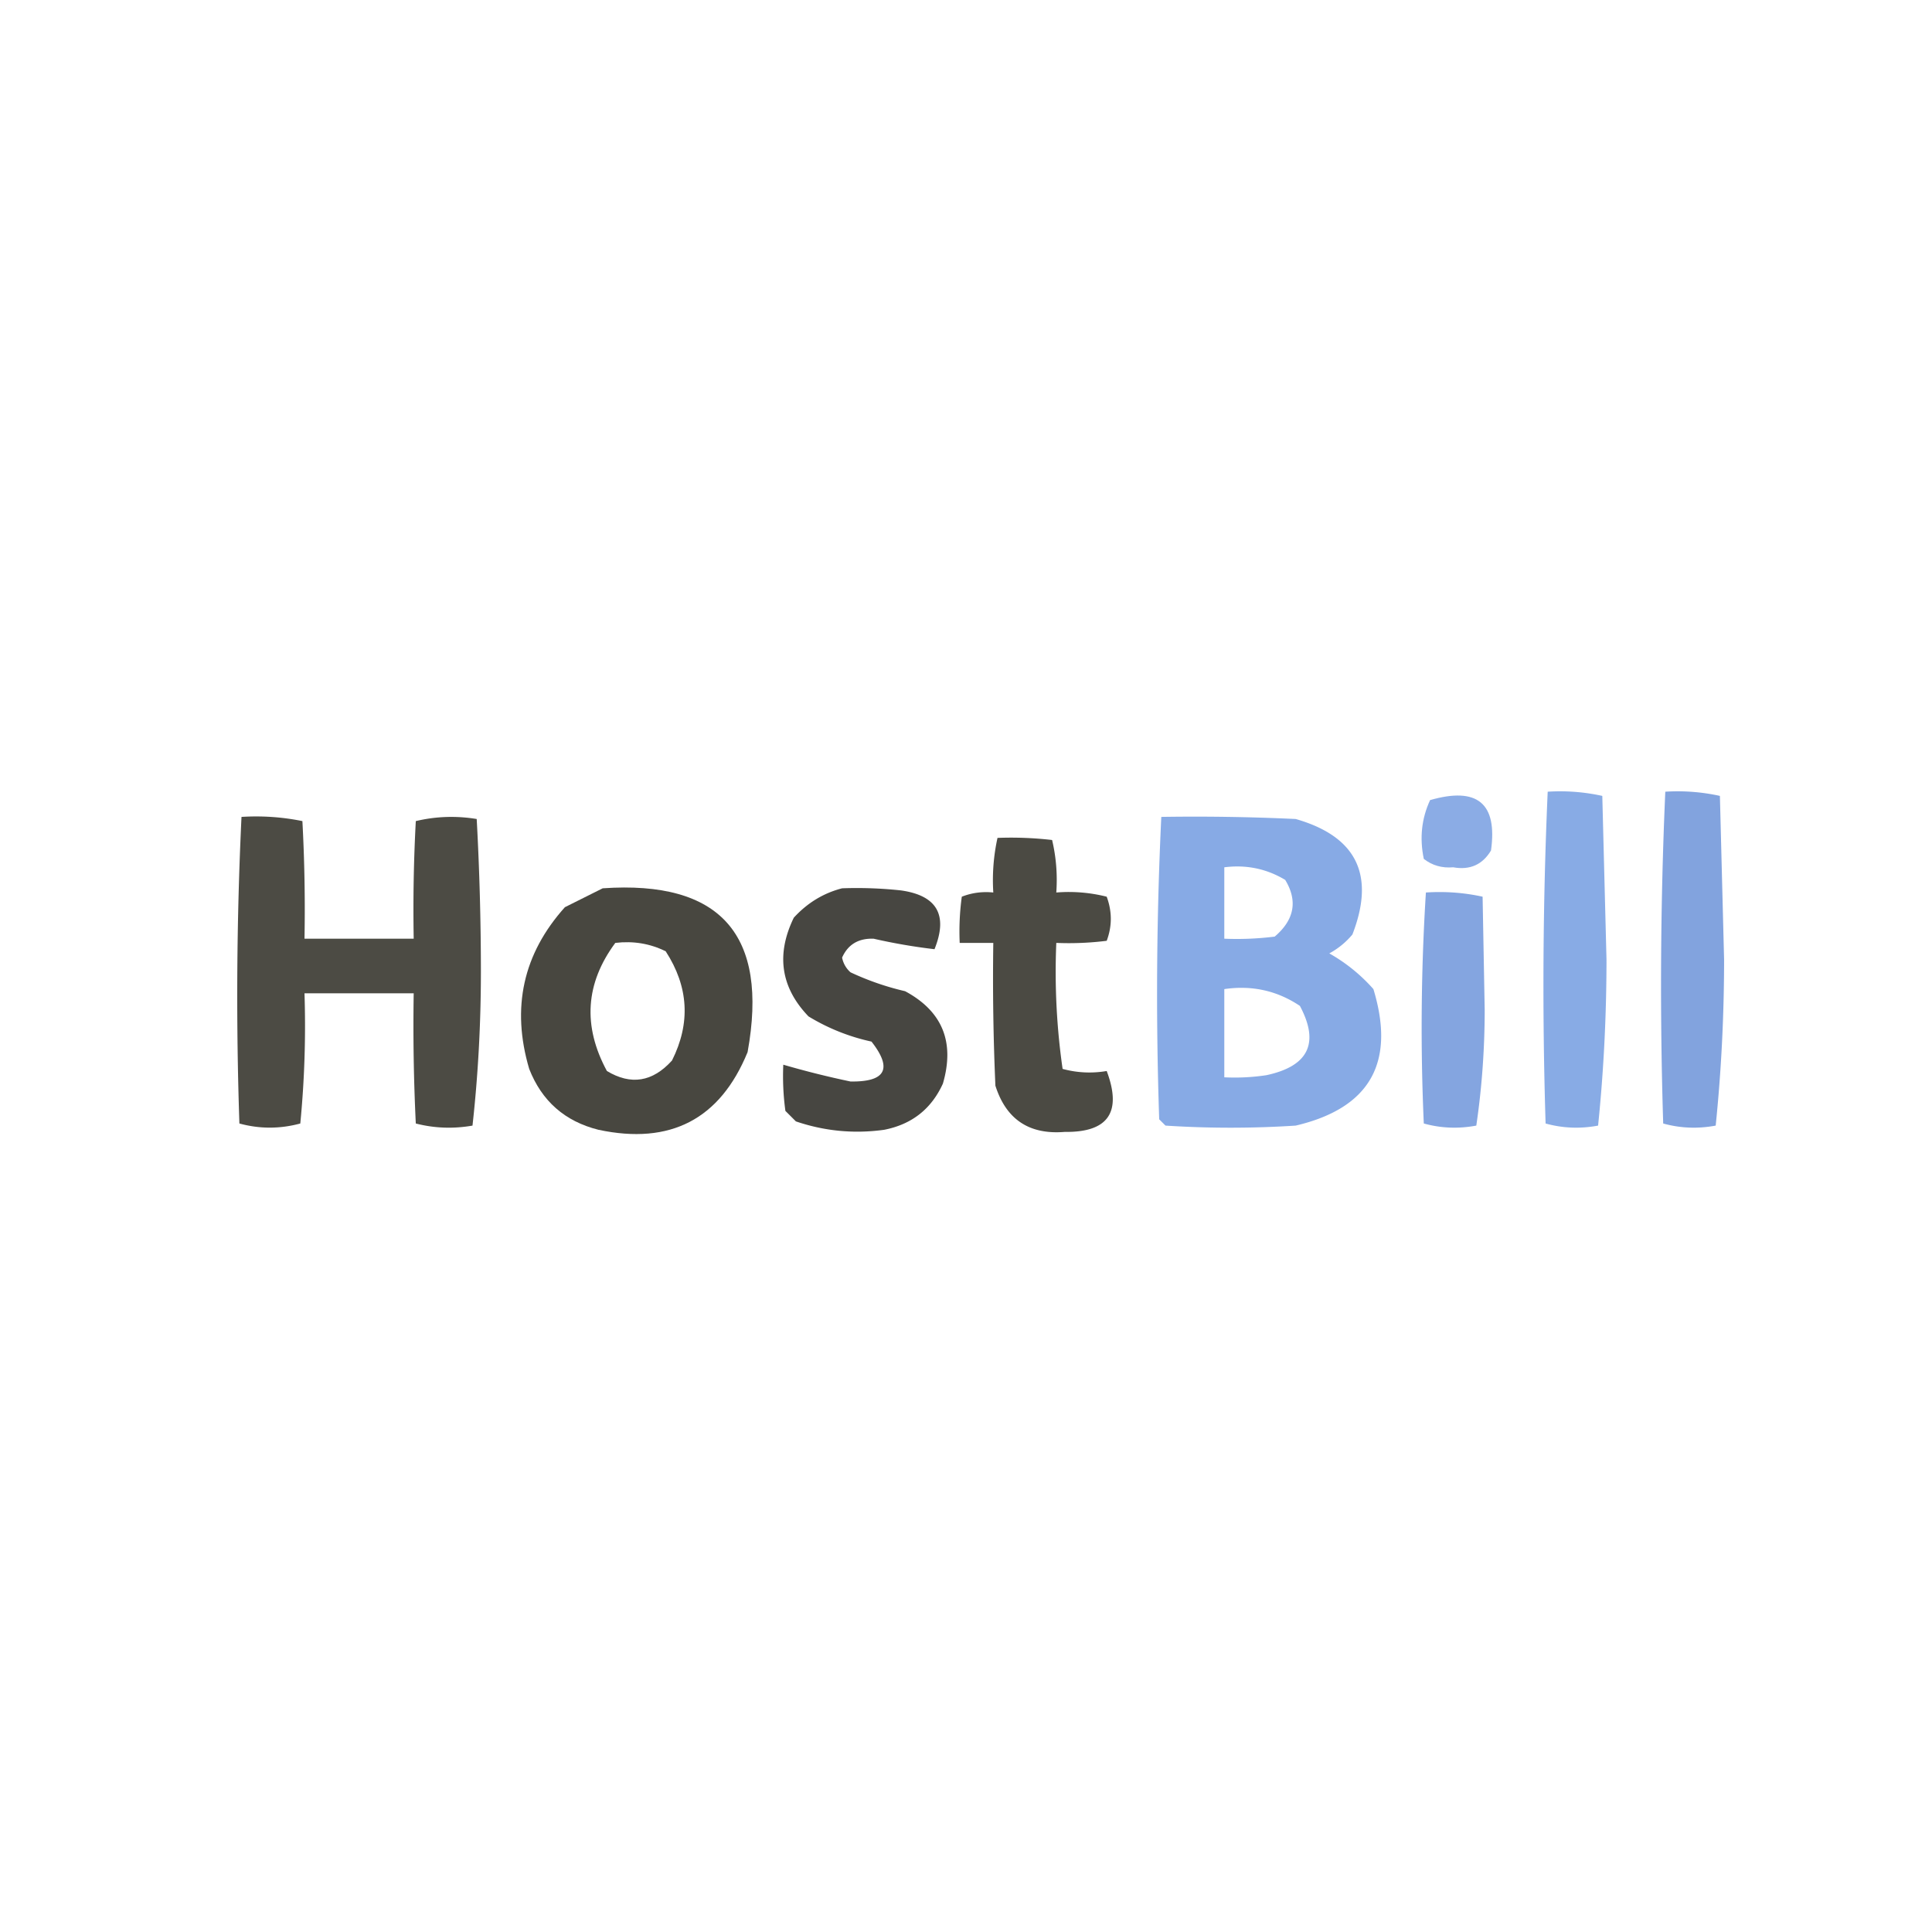
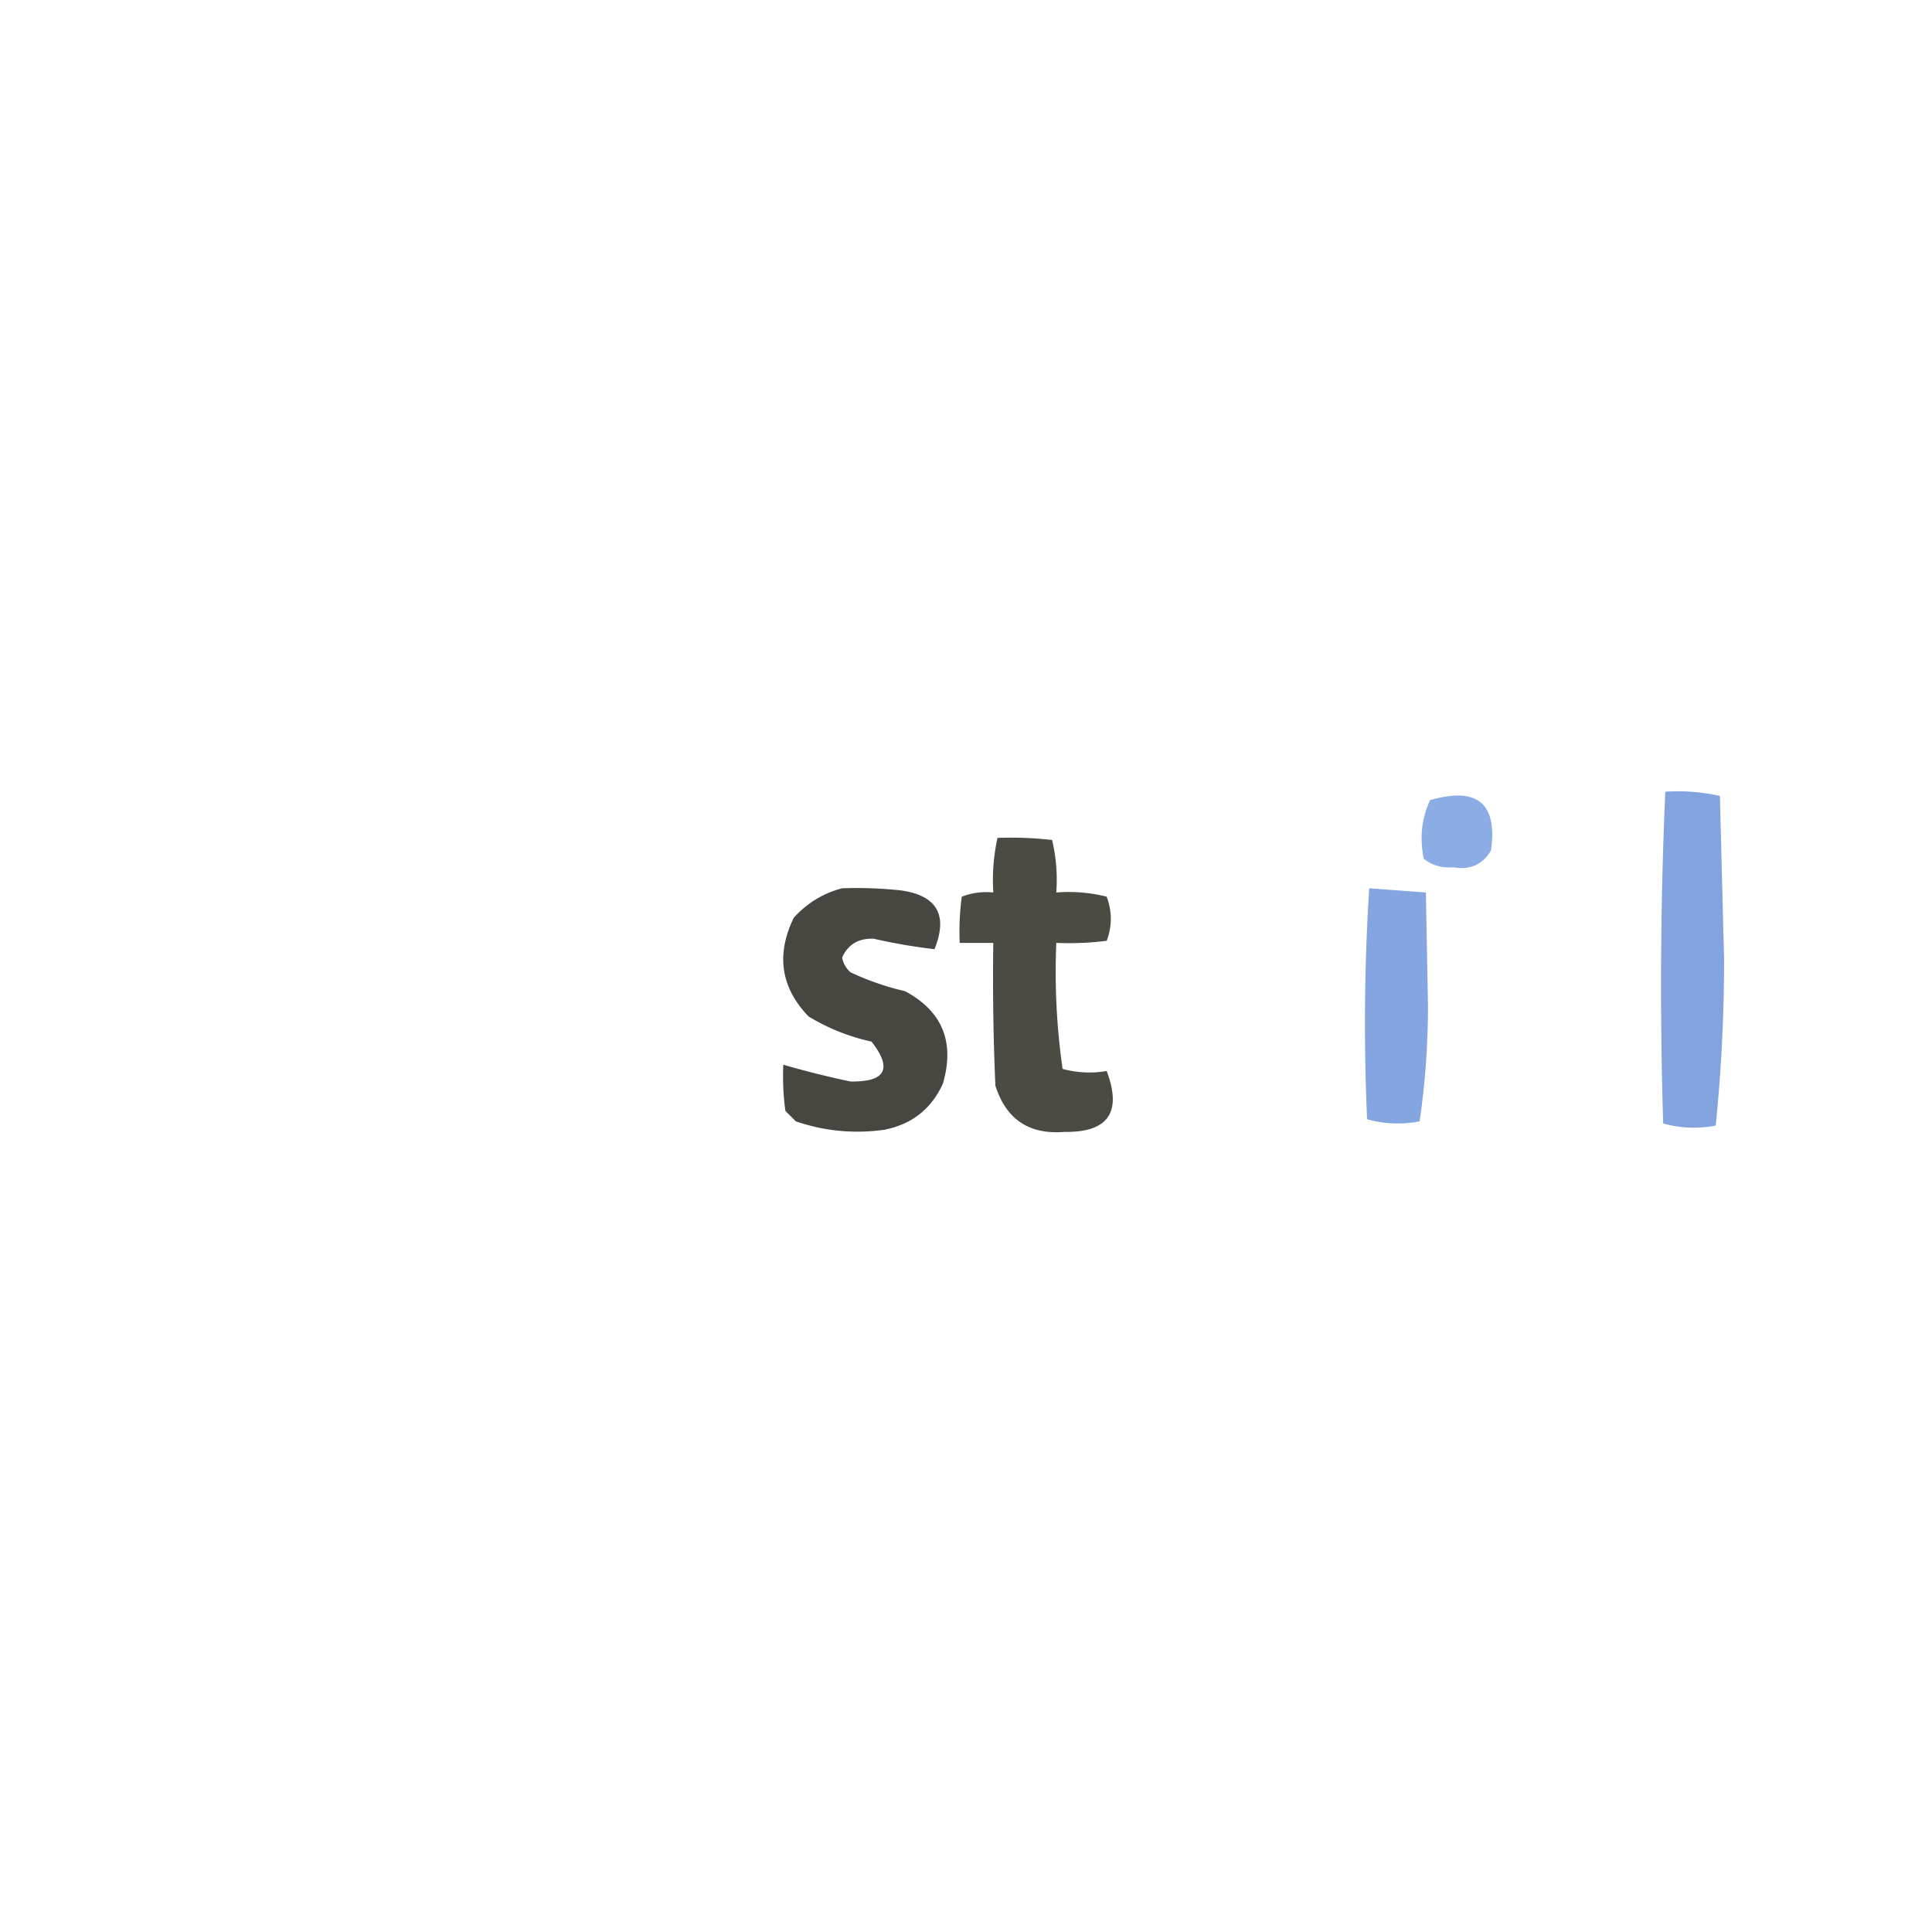
<svg xmlns="http://www.w3.org/2000/svg" width="460" height="460" style="shape-rendering:geometricPrecision;text-rendering:geometricPrecision;image-rendering:optimizeQuality;fill-rule:evenodd;clip-rule:evenodd">
-   <path fill="#80a5e4" d="M368.5 188.5a46.8 46.8 0 0 1 13 1l1 39q-.014 20.084-2 39.5-6.382 1.194-12.5-.5-1.235-39.608.5-79" style="opacity:.93" />
  <path fill="#7c9fdd" d="M396.5 188.5a46.8 46.8 0 0 1 13 1l1 39q-.014 20.084-2 39.5-6.382 1.194-12.5-.5-1.235-39.608.5-79" style="opacity:.951" />
  <path fill="#80a4e3" d="M340.5 190.5q16.864-4.86 14.5 12-3.029 5.073-9 4-4.006.339-7-2-1.551-7.436 1.5-14" style="opacity:.908" />
-   <path fill="#47463f" d="M57.5 194.5q7.395-.454 14.5 1 .75 13.991.5 28h26q-.25-14.009.5-28 7.122-1.703 14.5-.5.993 18.14 1 36.5-.015 18.587-2 36.5-6.88 1.198-13.5-.5a481 481 0 0 1-.5-31h-26a241 241 0 0 1-1 31q-7.296 1.968-14.5 0a898 898 0 0 1 .5-73" style="opacity:.971" />
-   <path fill="#81a5e4" d="M276.5 194.5q16.008-.25 32 .5 21.741 6.234 13.5 27.5a18.8 18.8 0 0 1-5.5 4.5 40.6 40.6 0 0 1 10.5 8.5q7.994 26.277-18.5 32.5a240 240 0 0 1-31 0l-1.5-1.5a882 882 0 0 1 .5-72m15 12q7.851-.998 14.5 3 4.538 7.495-2.5 13.5a72.4 72.4 0 0 1-12 .5zm0 29q9.89-1.442 18 4 7.083 13.286-8 16.5-4.975.747-10 .5z" style="opacity:.948" />
  <path fill="#47463f" d="M237.5 199.5a85 85 0 0 1 13 .5q1.446 6.1 1 12.5a36.9 36.9 0 0 1 12 1q1.954 5.298 0 10.5a72.4 72.4 0 0 1-12 .5q-.635 15.12 1.5 30a24.2 24.2 0 0 0 10.5.5q5.53 14.713-10 14.5-12.669 1.045-16.5-11a578 578 0 0 1-.5-34h-8a61 61 0 0 1 .5-11q3.572-1.402 7.5-1a46.8 46.8 0 0 1 1-13" style="opacity:.973" />
-   <path fill="#46453e" d="M143.5 211.5q42.096-2.91 34.5 39-9.812 23.967-35.5 18.5-12.003-3.004-16.5-14.5-6.444-21.843 8.5-38.5zm3 13q6.424-.766 12 2 8.197 12.644 1.5 26-6.923 7.668-15.5 2.5-8.695-16.062 2-30.5" style="opacity:.986" />
  <path fill="#45443e" d="M200.5 211.5a98.4 98.4 0 0 1 14 .5q12.91 1.817 8 14a136 136 0 0 1-14.5-2.5q-5.416-.18-7.5 4.5a6.2 6.2 0 0 0 2 3.5 65 65 0 0 0 13 4.5q13.314 7.16 9 22-4.12 9.072-14 11-10.752 1.482-21-2l-2.5-2.5a61 61 0 0 1-.5-11 215 215 0 0 0 16 4q12.584.187 5-9.5a48.6 48.6 0 0 1-15-6q-9.903-10.314-3.5-23.5 4.837-5.281 11.5-7" style="opacity:.981" />
-   <path fill="#7da0de" d="M339.5 212.5q6.899-.45 13.5 1l.5 27q-.021 14.096-2 27.5-6.382 1.194-12.5-.5a512 512 0 0 1 .5-55" style="opacity:.943" />
+   <path fill="#7da0de" d="M339.5 212.5l.5 27q-.021 14.096-2 27.5-6.382 1.194-12.5-.5a512 512 0 0 1 .5-55" style="opacity:.943" />
</svg>